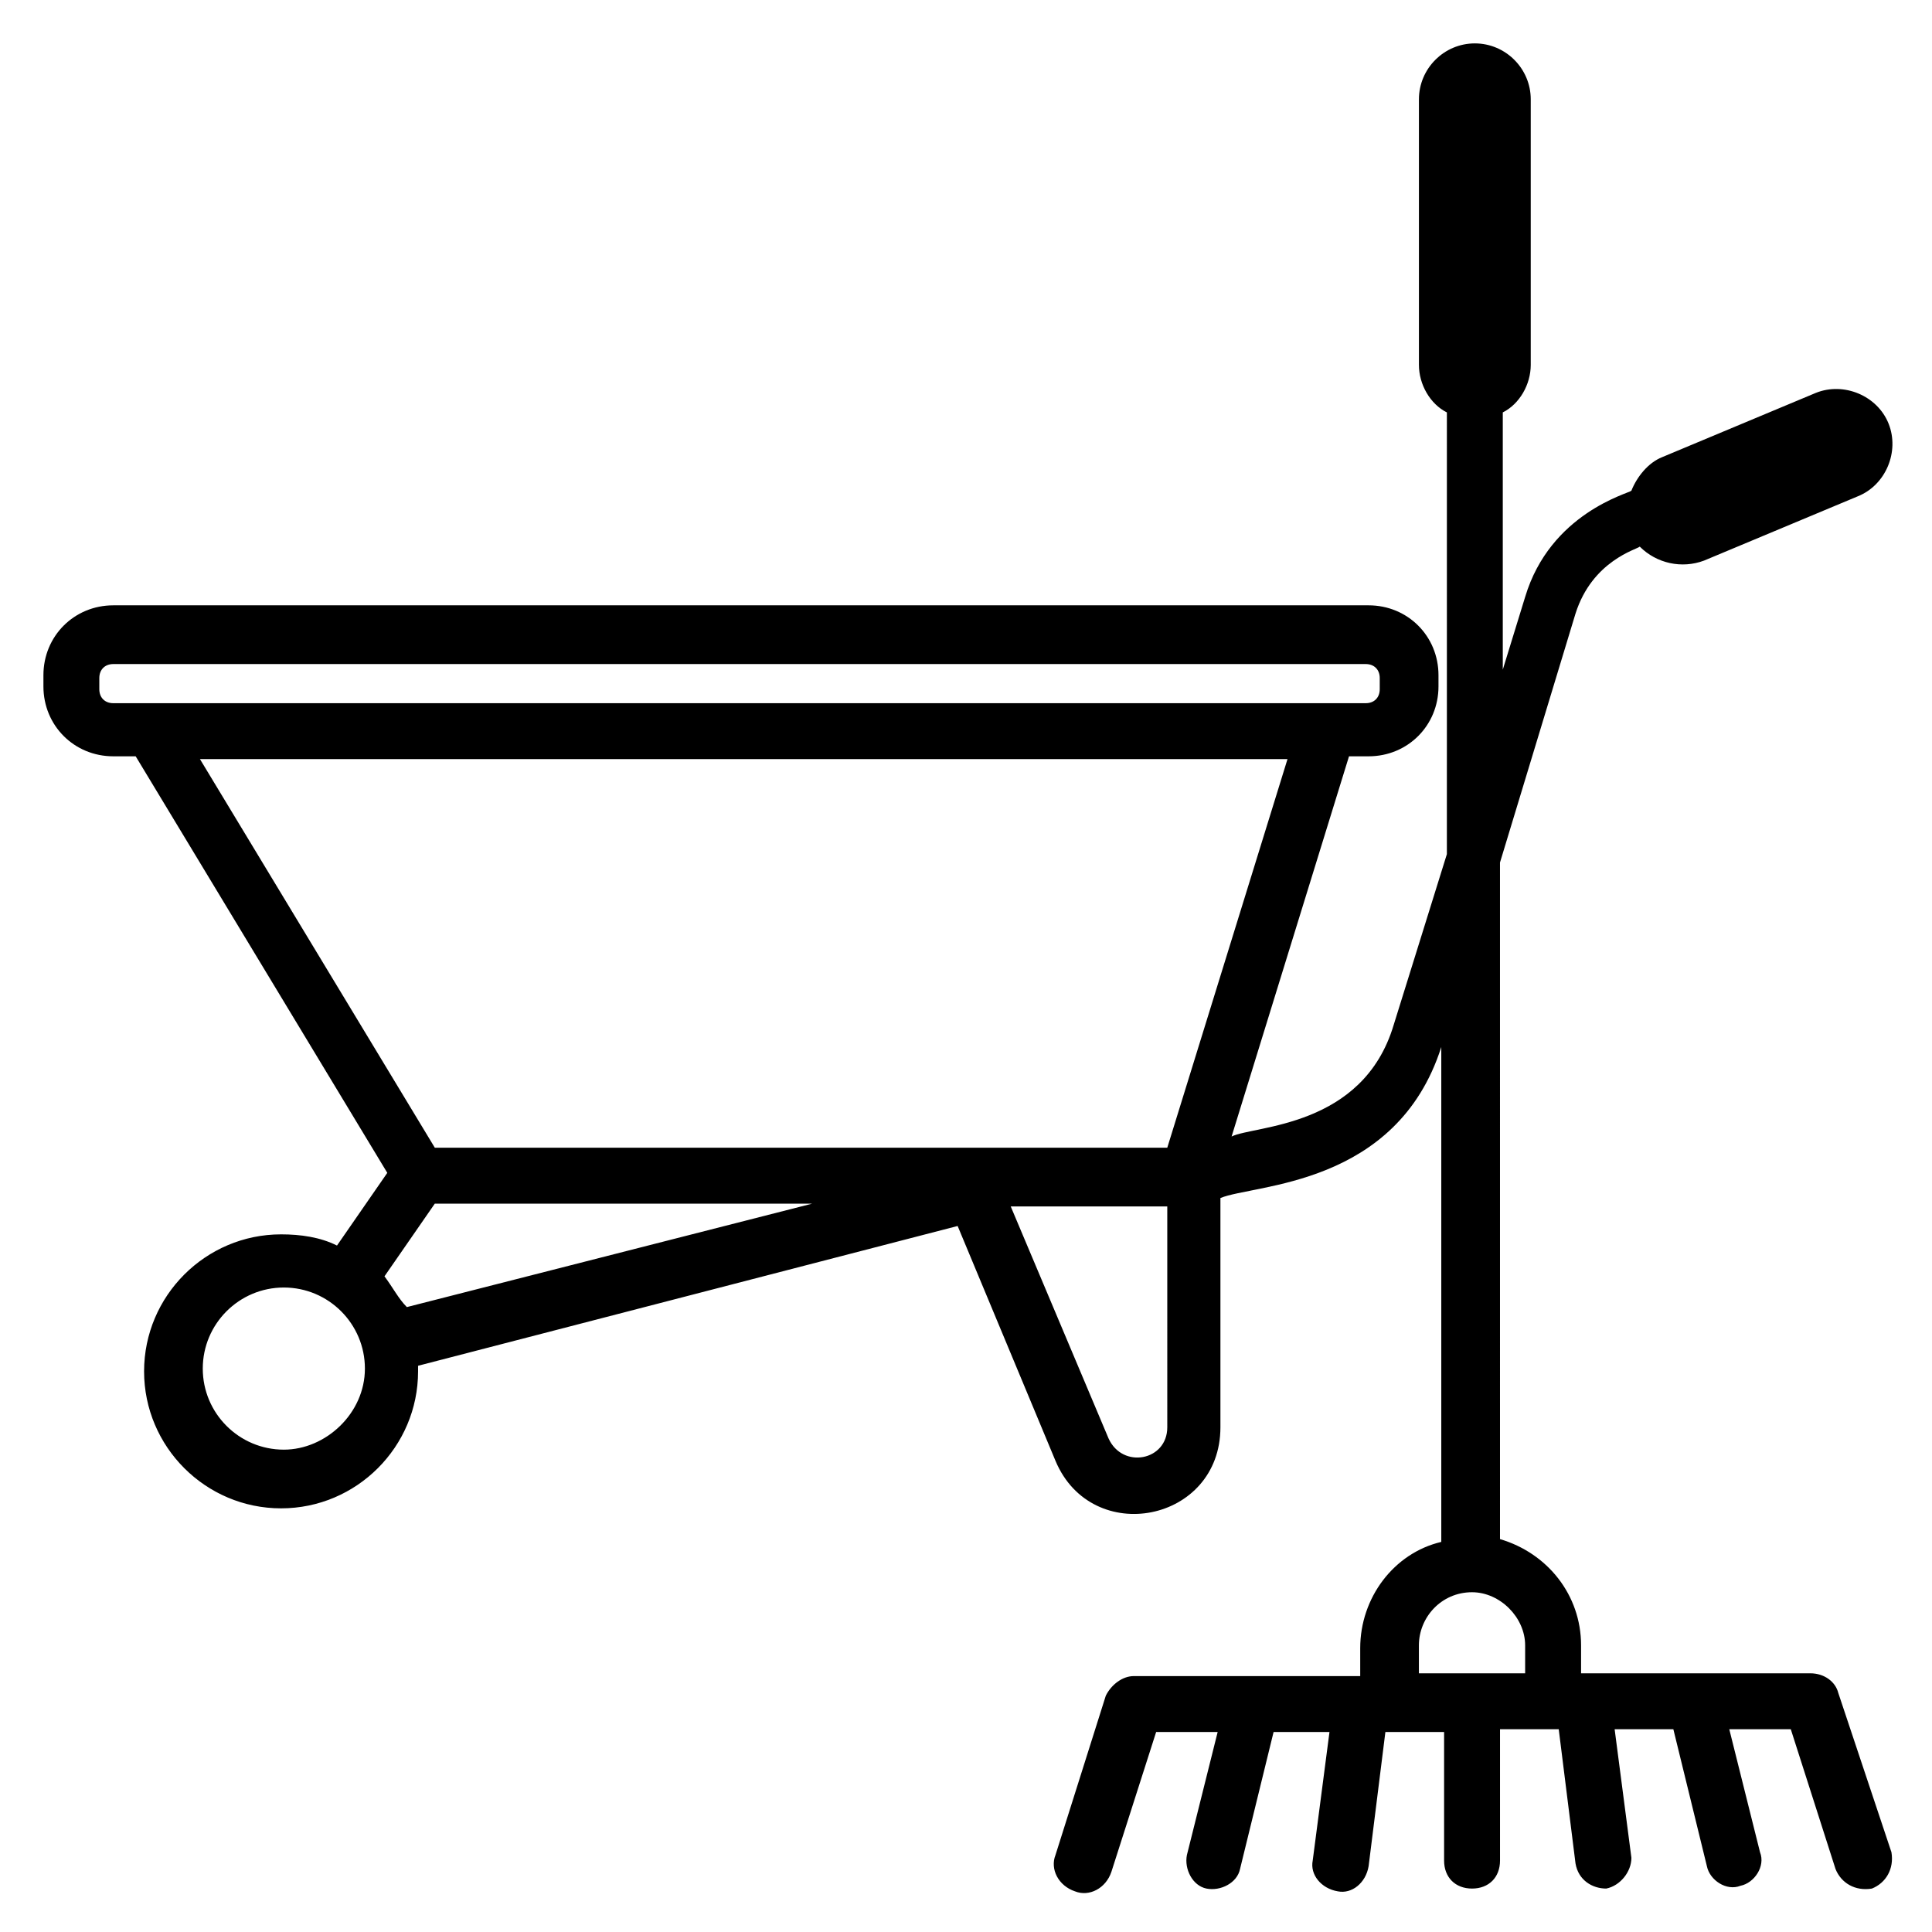
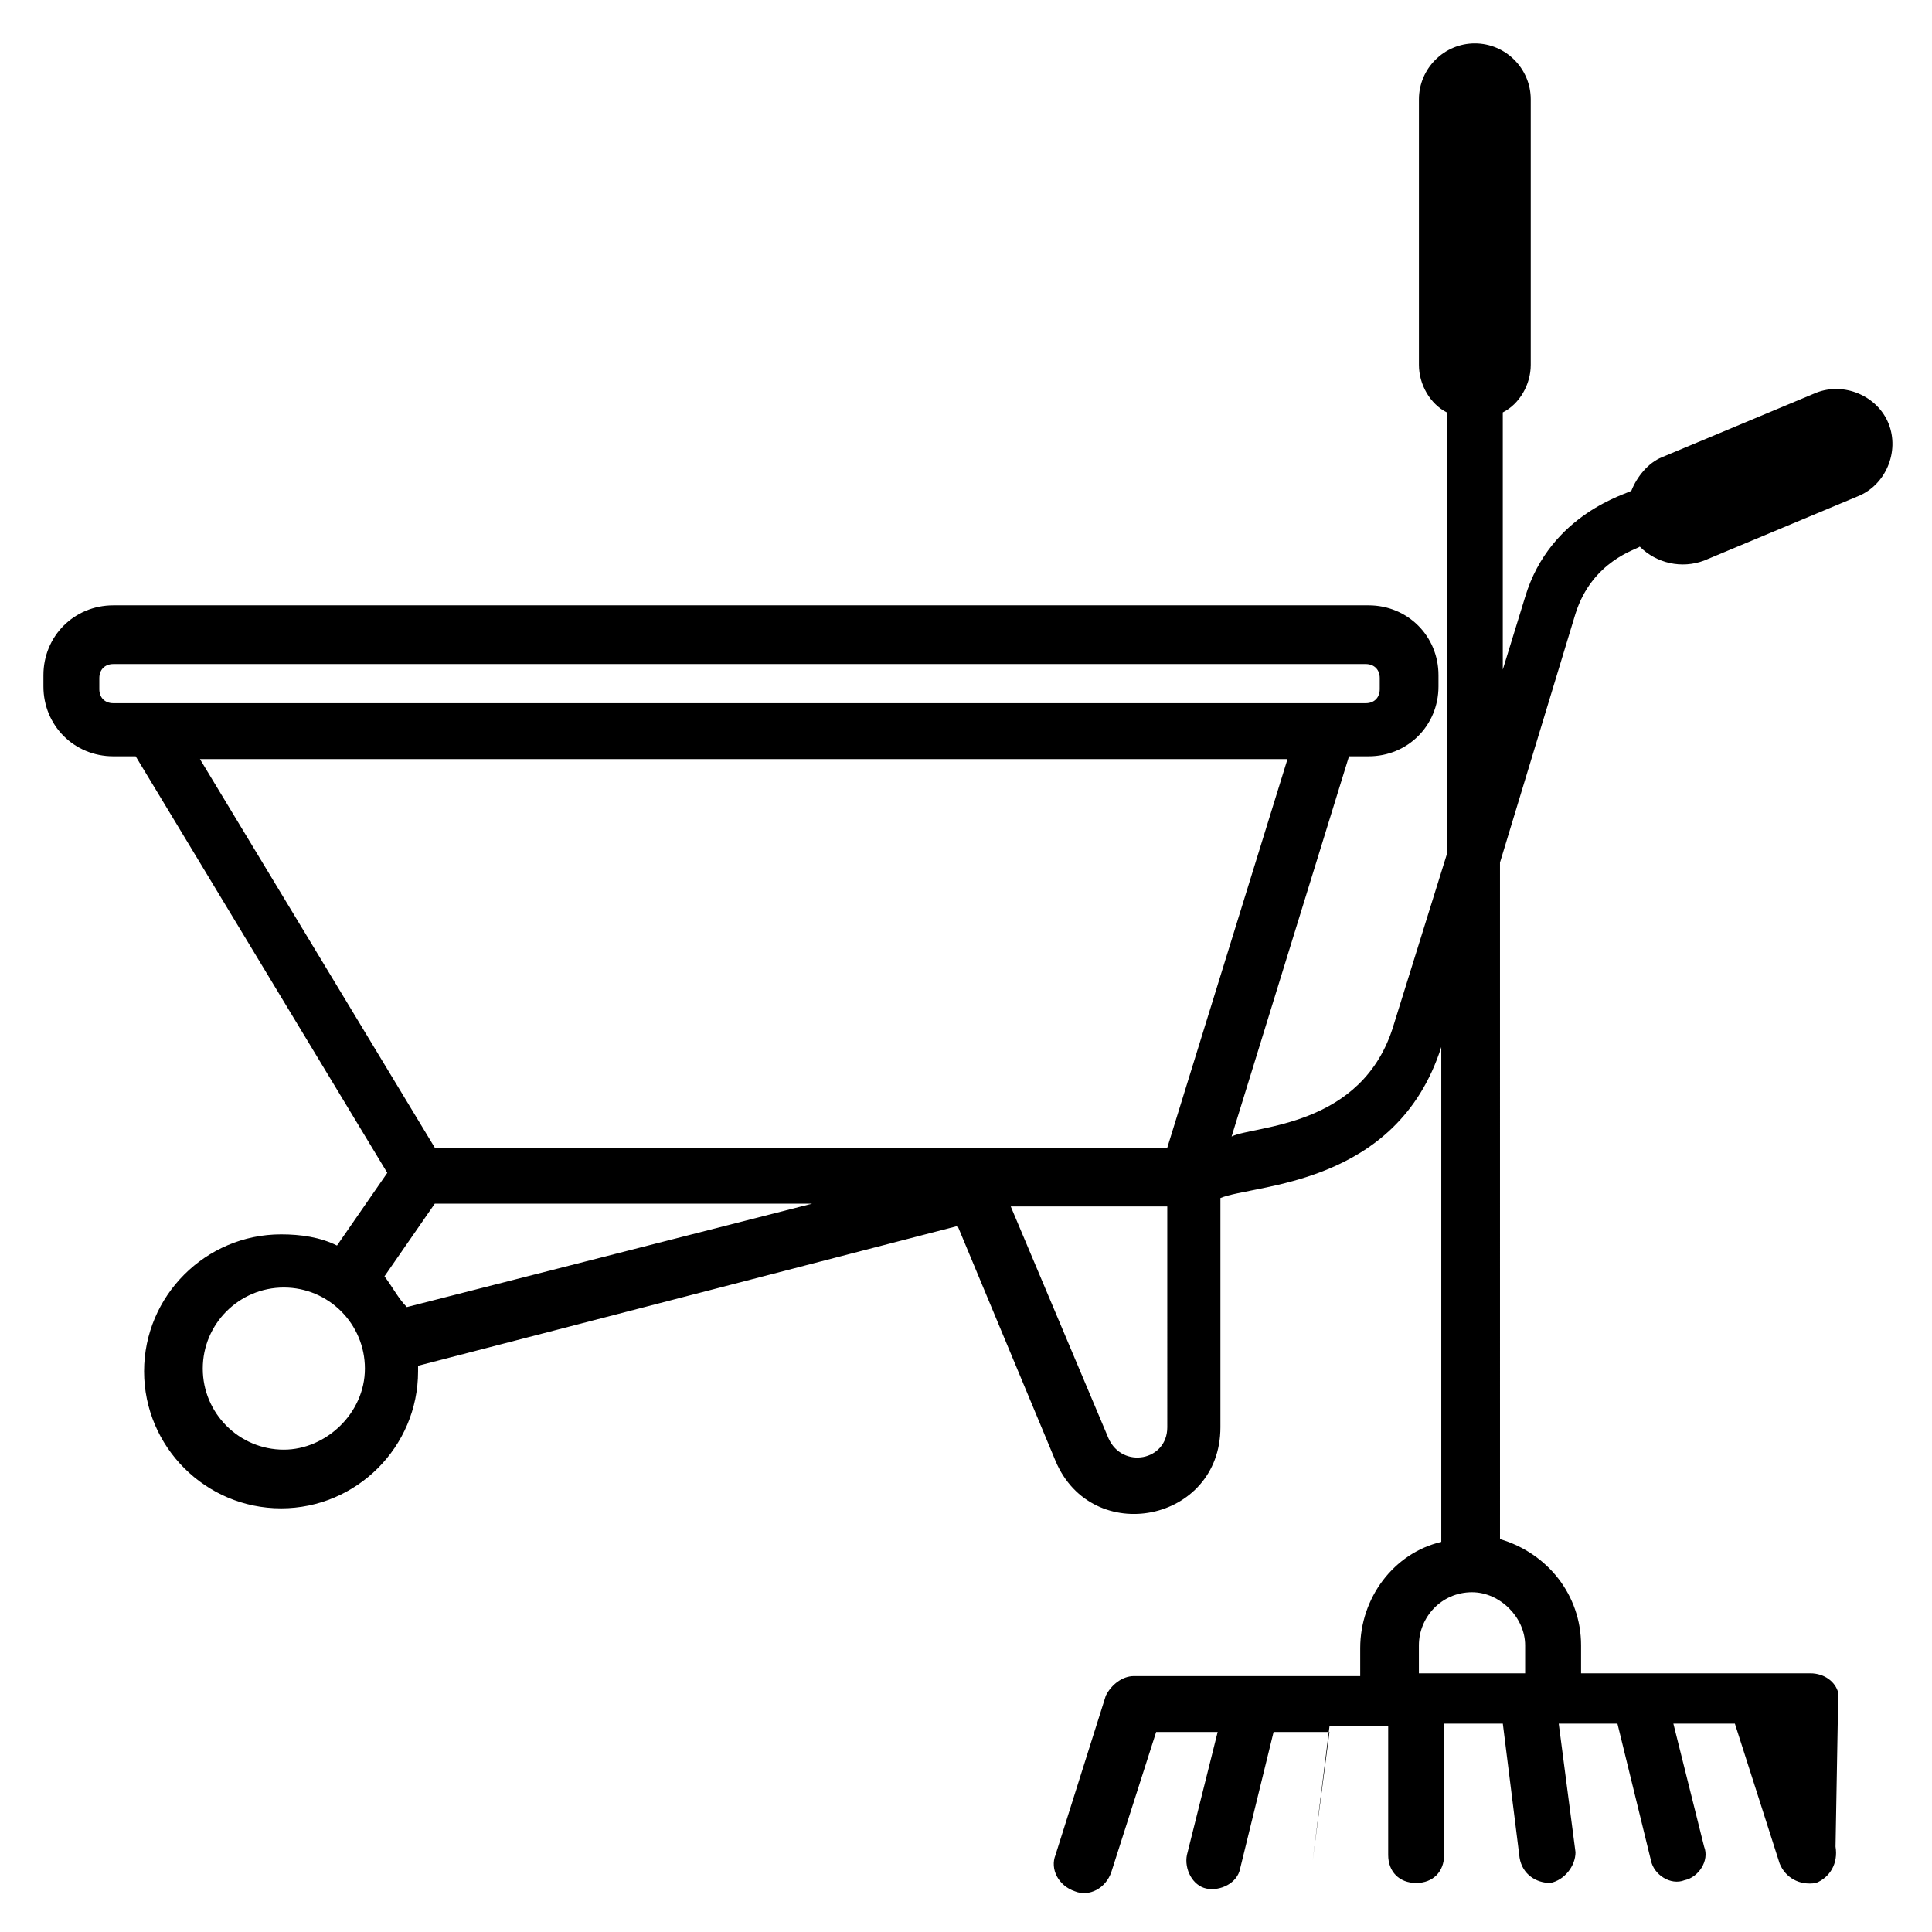
<svg xmlns="http://www.w3.org/2000/svg" fill="#000000" width="800px" height="800px" version="1.1" viewBox="144 144 512 512">
-   <path d="m631.16 592.63c-0.742-2.965-3.703-5.188-7.41-5.188h-60.75v-7.41c0-13.336-8.891-24.449-21.484-28.152l-0.004-179.3 20.004-65.941c4.445-14.078 16.301-17.039 17.039-17.781 4.445 4.445 11.113 5.926 17.039 3.703l40.75-17.039c7.41-2.965 11.113-11.855 8.148-19.262-2.965-7.41-11.855-11.113-19.262-8.148l-40.75 17.039c-3.703 1.48-6.668 5.188-8.148 8.891-0.742 0.742-21.484 5.926-28.152 28.152l-5.926 19.262v-68.164c4.445-2.223 7.41-7.41 7.41-12.594v-70.383c0-8.148-6.668-14.816-14.816-14.816s-14.816 6.668-14.816 14.816v70.387c0 5.188 2.965 10.371 7.41 12.594l-0.004 117.06-14.078 45.195c-8.148 27.414-37.043 26.672-42.973 29.637l31.117-100.76h5.188c10.371 0 18.523-8.148 18.523-18.523v-2.965c0-10.371-8.148-18.523-18.523-18.523h-332.66c-10.371 0-18.523 8.148-18.523 18.523v2.965c0 10.371 8.148 18.523 18.523 18.523h5.926l66.68 110.39-13.332 19.262c-4.445-2.223-9.633-2.965-14.816-2.965-20.004 0-36.305 16.301-36.305 36.305 0 20.004 16.301 36.305 36.305 36.305 20.004 0 36.305-16.301 36.305-36.305v-1.48l142.99-37.043 25.93 62.234c9.633 22.969 43.711 16.301 43.711-8.891v-60.754c8.891-3.703 46.676-2.965 58.531-40.008v131.14c-12.594 2.965-21.484 14.816-21.484 28.152v7.41h-60.012c-2.965 0-5.926 2.223-7.41 5.188l-13.336 42.23c-1.48 3.703 0.742 8.148 5.188 9.633 3.703 1.48 8.148-0.742 9.633-5.188l11.855-37.043h16.301l-8.148 32.598c-0.742 3.703 1.48 8.148 5.188 8.891 3.703 0.742 8.148-1.48 8.891-5.188l8.891-36.305h14.812l-4.445 34.082c-0.742 3.703 2.223 7.41 6.668 8.148 3.703 0.742 7.41-2.223 8.148-6.668l4.445-35.562h15.559v34.082c0 4.445 2.965 7.41 7.41 7.41 4.445 0 7.41-2.965 7.41-7.41v-34.82h15.559l4.445 35.562c0.742 4.445 4.445 6.668 8.148 6.668 3.703-0.742 6.668-4.445 6.668-8.148l-4.445-34.082h15.559l8.891 36.305c0.742 3.703 5.188 6.668 8.891 5.188 3.703-0.742 6.668-5.188 5.188-8.891l-8.148-32.598h16.301l11.855 37.043c1.48 3.703 5.188 5.926 9.633 5.188 3.703-1.48 5.926-5.188 5.188-9.633zm-460.84-265.98v-2.965c0-2.223 1.48-3.703 3.703-3.703h331.92c2.223 0 3.703 1.48 3.703 3.703v2.965c0 2.223-1.48 3.703-3.703 3.703h-10.371-321.55c-2.223 0.004-3.703-1.48-3.703-3.703zm314.88 18.523-31.859 102.98h-194.11l-62.238-102.98zm-265.98 183c-11.855 0-21.484-9.633-21.484-21.484 0-11.855 9.633-21.484 21.484-21.484 11.855 0 21.484 9.633 21.484 21.484 0.004 11.855-10.371 21.484-21.484 21.484zm26.672-45.934 13.336-19.262h100.02l-107.43 27.414c-2.219-2.227-3.703-5.188-5.926-8.152zm207.45 40.008c0 8.891-11.855 11.113-15.559 2.965l-25.93-61.496h41.488zm66.68 65.199v-7.41c0-7.41 5.926-14.078 14.078-14.078 7.41 0 14.078 6.668 14.078 14.078v7.41z" />
+   <path d="m631.16 592.63c-0.742-2.965-3.703-5.188-7.41-5.188h-60.75v-7.41c0-13.336-8.891-24.449-21.484-28.152l-0.004-179.3 20.004-65.941c4.445-14.078 16.301-17.039 17.039-17.781 4.445 4.445 11.113 5.926 17.039 3.703l40.75-17.039c7.41-2.965 11.113-11.855 8.148-19.262-2.965-7.41-11.855-11.113-19.262-8.148l-40.75 17.039c-3.703 1.48-6.668 5.188-8.148 8.891-0.742 0.742-21.484 5.926-28.152 28.152l-5.926 19.262v-68.164c4.445-2.223 7.41-7.41 7.41-12.594v-70.383c0-8.148-6.668-14.816-14.816-14.816s-14.816 6.668-14.816 14.816v70.387c0 5.188 2.965 10.371 7.41 12.594l-0.004 117.06-14.078 45.195c-8.148 27.414-37.043 26.672-42.973 29.637l31.117-100.76h5.188c10.371 0 18.523-8.148 18.523-18.523v-2.965c0-10.371-8.148-18.523-18.523-18.523h-332.66c-10.371 0-18.523 8.148-18.523 18.523v2.965c0 10.371 8.148 18.523 18.523 18.523h5.926l66.68 110.39-13.332 19.262c-4.445-2.223-9.633-2.965-14.816-2.965-20.004 0-36.305 16.301-36.305 36.305 0 20.004 16.301 36.305 36.305 36.305 20.004 0 36.305-16.301 36.305-36.305v-1.48l142.99-37.043 25.93 62.234c9.633 22.969 43.711 16.301 43.711-8.891v-60.754c8.891-3.703 46.676-2.965 58.531-40.008v131.14c-12.594 2.965-21.484 14.816-21.484 28.152v7.41h-60.012c-2.965 0-5.926 2.223-7.41 5.188l-13.336 42.23c-1.48 3.703 0.742 8.148 5.188 9.633 3.703 1.48 8.148-0.742 9.633-5.188l11.855-37.043h16.301l-8.148 32.598c-0.742 3.703 1.48 8.148 5.188 8.891 3.703 0.742 8.148-1.48 8.891-5.188l8.891-36.305h14.812l-4.445 34.082l4.445-35.562h15.559v34.082c0 4.445 2.965 7.41 7.41 7.41 4.445 0 7.41-2.965 7.41-7.41v-34.82h15.559l4.445 35.562c0.742 4.445 4.445 6.668 8.148 6.668 3.703-0.742 6.668-4.445 6.668-8.148l-4.445-34.082h15.559l8.891 36.305c0.742 3.703 5.188 6.668 8.891 5.188 3.703-0.742 6.668-5.188 5.188-8.891l-8.148-32.598h16.301l11.855 37.043c1.48 3.703 5.188 5.926 9.633 5.188 3.703-1.48 5.926-5.188 5.188-9.633zm-460.84-265.98v-2.965c0-2.223 1.48-3.703 3.703-3.703h331.92c2.223 0 3.703 1.48 3.703 3.703v2.965c0 2.223-1.48 3.703-3.703 3.703h-10.371-321.55c-2.223 0.004-3.703-1.48-3.703-3.703zm314.88 18.523-31.859 102.98h-194.11l-62.238-102.98zm-265.98 183c-11.855 0-21.484-9.633-21.484-21.484 0-11.855 9.633-21.484 21.484-21.484 11.855 0 21.484 9.633 21.484 21.484 0.004 11.855-10.371 21.484-21.484 21.484zm26.672-45.934 13.336-19.262h100.02l-107.43 27.414c-2.219-2.227-3.703-5.188-5.926-8.152zm207.45 40.008c0 8.891-11.855 11.113-15.559 2.965l-25.93-61.496h41.488zm66.68 65.199v-7.41c0-7.41 5.926-14.078 14.078-14.078 7.41 0 14.078 6.668 14.078 14.078v7.41z" />
</svg>